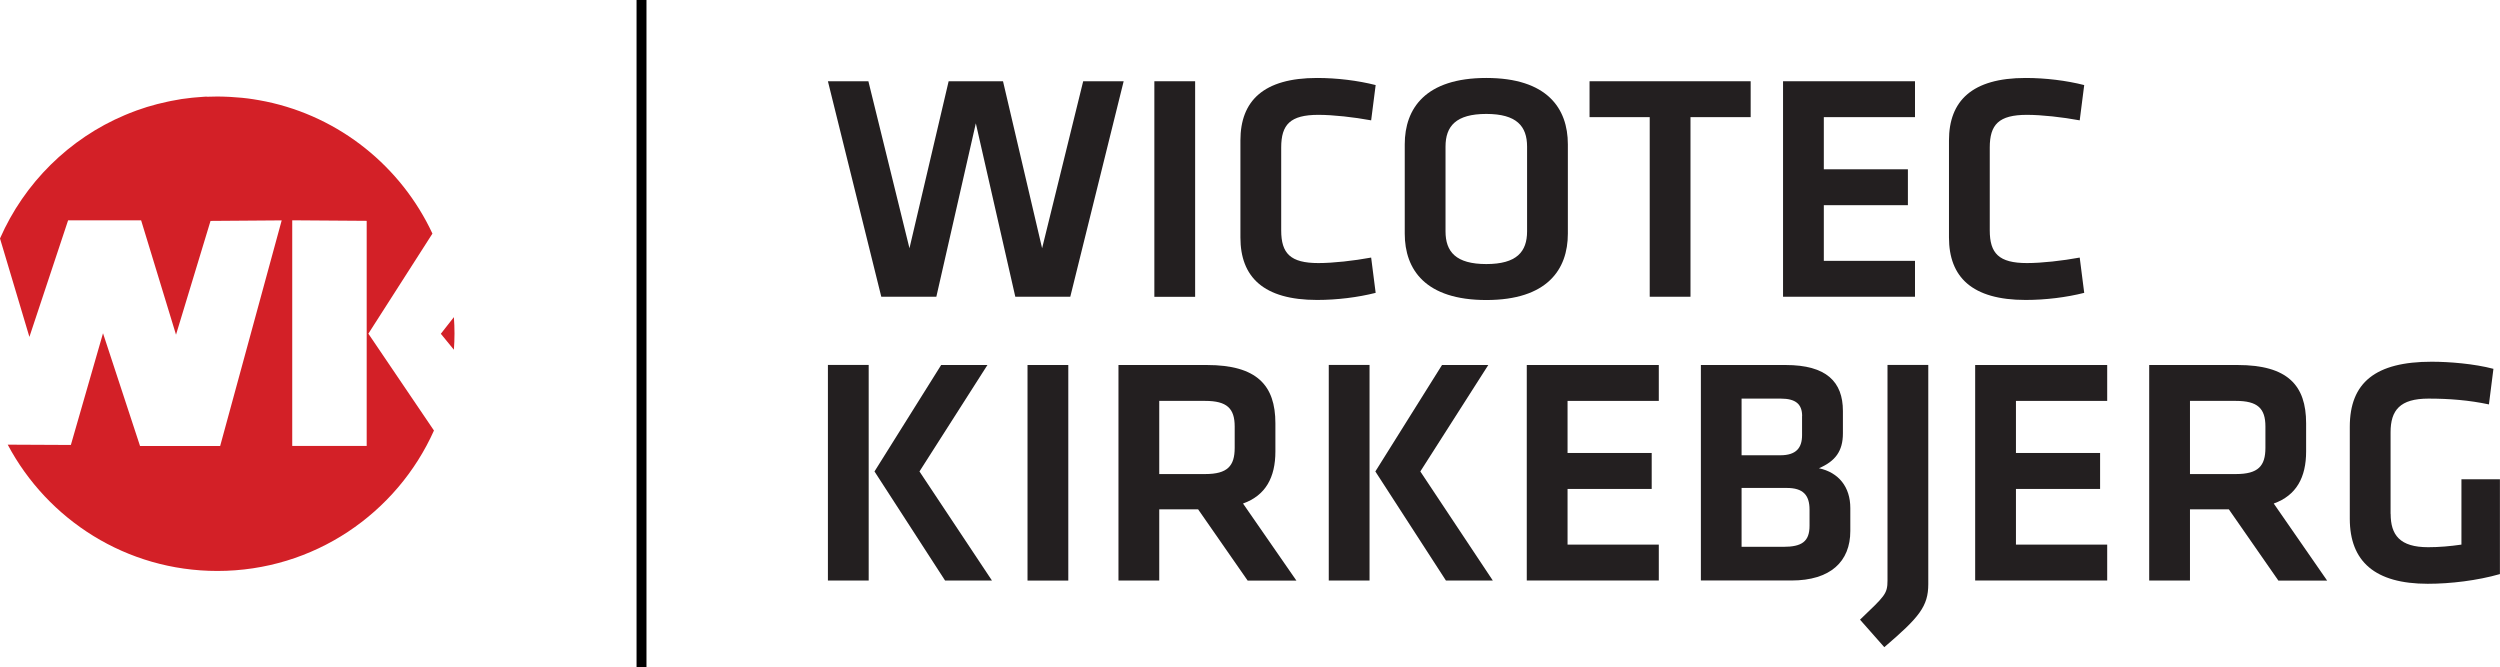
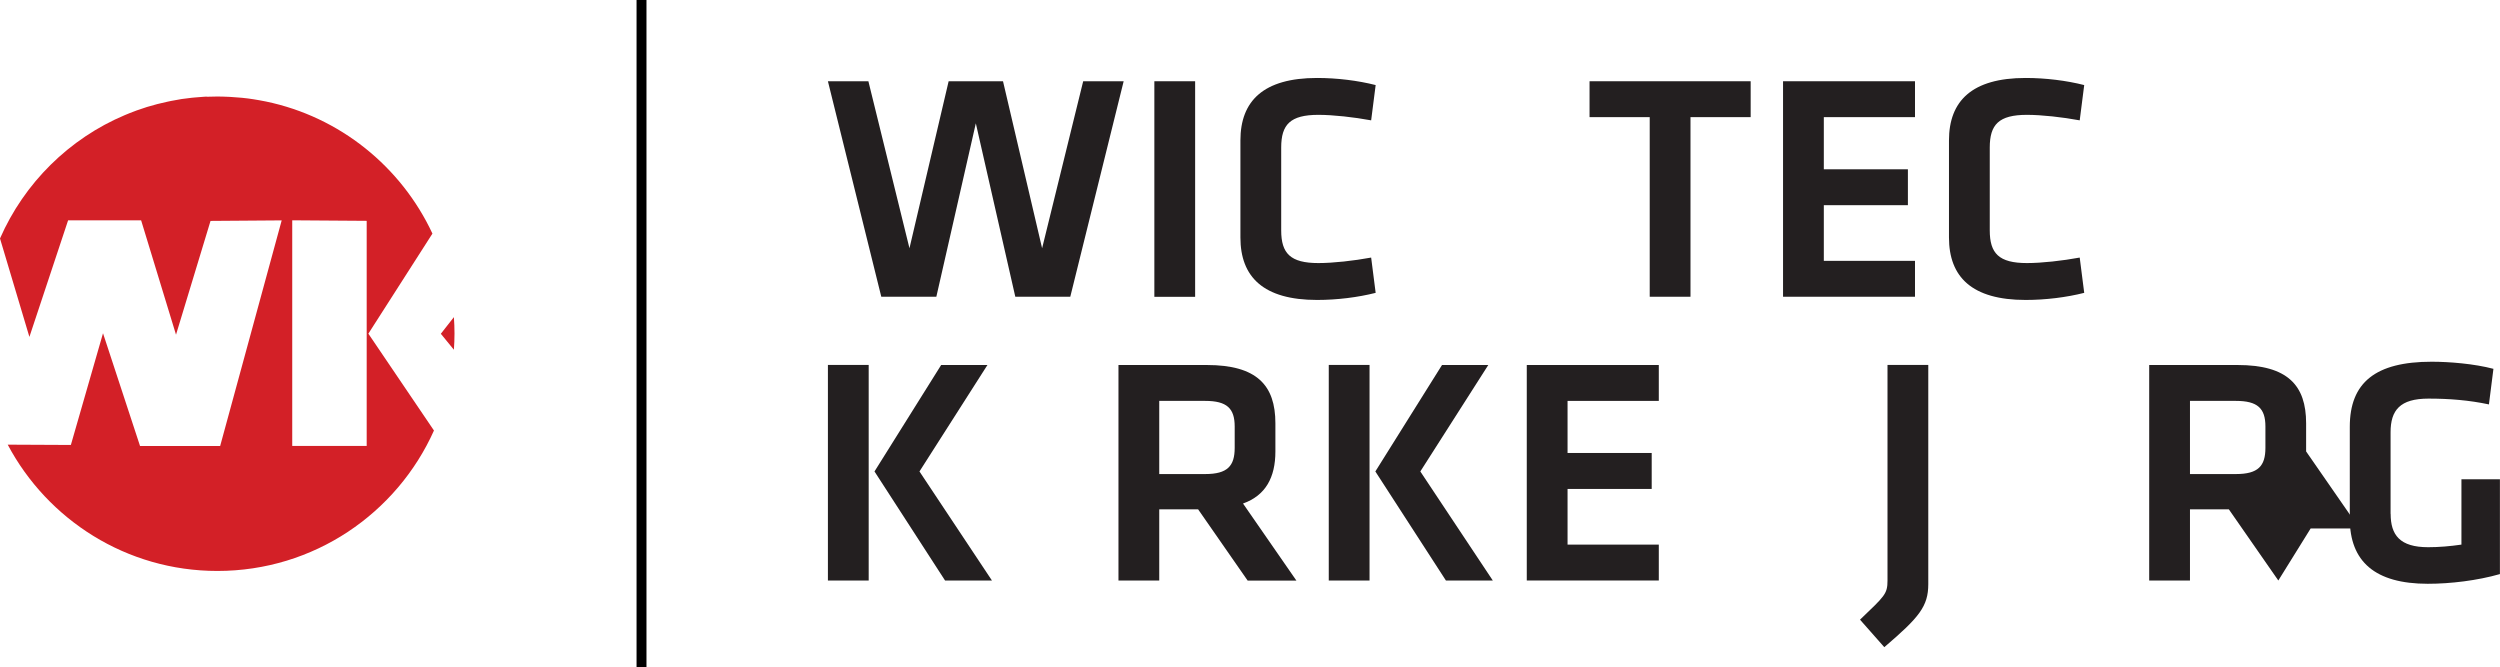
<svg xmlns="http://www.w3.org/2000/svg" id="Layer_1" data-name="Layer 1" viewBox="0 0 327.39 87.35">
  <defs>
    <style> .cls-1 { fill: #d32027; } .cls-2 { fill: #231f20; } </style>
  </defs>
  <path class="cls-1" d="m59.44,41.53l-1.71,2.18,1.71,2.09c.05-.71.08-1.41.08-2.13s-.03-1.43-.08-2.14" />
  <path class="cls-1" d="m38.27,28.85l9.75.07v29.48h-9.75v-29.55Zm-11.23-16.2c-.15,0-.3.02-.45.03-.34.02-.68.05-1.01.08-.15.01-.3.02-.44.04-.46.05-.91.11-1.36.17-.07.01-.15.03-.22.04-.39.06-.78.13-1.16.21-.14.03-.29.06-.43.09-.35.07-.69.15-1.03.24-.11.03-.22.05-.34.08-.45.12-.9.24-1.35.38-.04.01-.08.03-.12.04-.41.13-.82.27-1.22.41-.09.03-.18.06-.26.1-.42.15-.83.32-1.24.49-.02,0-.03.01-.05.02C9.05,18.15,3.18,23.97,0,31.23l3.85,12.89,5.07-15.27h9.56l4.57,14.98,4.52-14.9,9.32-.07-8.06,29.55h-10.49l-4.85-14.77-4.21,14.63-8.27-.04c5.22,9.83,15.55,16.54,27.46,16.54,12.64,0,23.51-7.55,28.36-18.39l-8.58-12.67h-.02l8.4-13.12c-4.08-8.75-12.12-15.29-21.82-17.3-.05-.01-.1-.02-.16-.03-.48-.1-.96-.18-1.45-.26h0c-.49-.08-.98-.14-1.48-.19-.08,0-.16-.01-.24-.02-.4-.04-.8-.07-1.2-.09-.12,0-.24-.01-.35-.02-.48-.02-.96-.04-1.45-.04-.01,0-.02,0-.03,0-.47,0-.93.01-1.39.03" />
  <rect x="83.36" width="1.3" height="87.35" />
  <path class="cls-2" d="m120.41,61.74l9.49,14.28h-6.14l-9.24-14.28,8.73-13.94h6.06l-8.9,13.94Zm-6.65,14.28h-5.34v-28.23h5.34v28.23Z" />
-   <rect class="cls-2" x="134.56" y="47.8" width="5.34" height="28.23" />
  <path class="cls-2" d="m157.83,52.5h-6.02v9.58h6.02c2.92,0,3.86-1.06,3.86-3.43v-2.8c0-2.37-1.02-3.35-3.86-3.35m5.55,23.52l-6.48-9.32h-5.09v9.32h-5.34v-28.22h11.57c6.57,0,8.98,2.67,8.98,7.63v3.69c0,3.39-1.27,5.76-4.24,6.82l6.99,10.09h-6.4Z" />
  <path class="cls-2" d="m186,61.74l9.49,14.28h-6.14l-9.24-14.28,8.73-13.94h6.06l-8.9,13.94Zm-6.65,14.28h-5.34v-28.23h5.34v28.23Z" />
  <polygon class="cls-2" points="199.94 47.8 217.23 47.8 217.23 52.5 205.28 52.5 205.28 59.32 216.3 59.32 216.3 64.03 205.28 64.03 205.28 71.32 217.23 71.32 217.23 76.02 199.94 76.02 199.94 47.8" />
-   <path class="cls-2" d="m236.97,66.74c0-1.91-.85-2.84-2.97-2.84h-5.93v7.71h5.47c2.41,0,3.43-.68,3.43-2.76v-2.12Zm-.97-12.25c0-1.57-.85-2.29-2.8-2.29h-5.13v7.42h5.08c2.08,0,2.84-.98,2.84-2.63v-2.5Zm-13.26,21.53v-28.22h11.1c5.34,0,7.5,2.2,7.5,6.02v2.92c0,2.33-.98,3.65-3.14,4.58,2.59.55,4.11,2.46,4.11,5.21v3.01c0,3.98-2.58,6.48-7.71,6.48h-11.86Z" />
  <path class="cls-2" d="m252.52,47.8v28.69c0,2.92-1.19,4.36-5.76,8.26l-3.18-3.6c3.22-3.09,3.6-3.35,3.6-5.13v-28.23h5.34Z" />
-   <polygon class="cls-2" points="258.66 47.8 275.95 47.8 275.95 52.5 264 52.5 264 59.32 275.02 59.32 275.02 64.03 264 64.03 264 71.32 275.95 71.32 275.95 76.02 258.66 76.02 258.66 47.8" />
-   <path class="cls-2" d="m292.81,52.5h-6.02v9.58h6.02c2.92,0,3.86-1.06,3.86-3.43v-2.8c0-2.37-1.02-3.35-3.86-3.35m5.55,23.52l-6.48-9.32h-5.09v9.32h-5.34v-28.22h11.57c6.57,0,8.98,2.67,8.98,7.63v3.69c0,3.39-1.27,5.76-4.24,6.82l6.99,10.09h-6.4Z" />
+   <path class="cls-2" d="m292.81,52.5h-6.02v9.58h6.02c2.92,0,3.86-1.06,3.86-3.43v-2.8c0-2.37-1.02-3.35-3.86-3.35m5.55,23.52l-6.48-9.32h-5.09v9.32h-5.34v-28.22h11.57c6.57,0,8.98,2.67,8.98,7.63v3.69l6.99,10.09h-6.4Z" />
  <path class="cls-2" d="m313.07,67.29c0,2.76,1.19,4.37,4.91,4.37,1.44,0,2.92-.13,4.36-.34v-8.56h5.04v12.42c-2.97.85-6.48,1.27-9.45,1.27-6.91,0-10.21-2.92-10.21-8.52v-12.04c0-5.81,3.39-8.52,10.72-8.52,2.29,0,5.55.26,8.09.93l-.59,4.66c-2.59-.55-5.17-.76-7.92-.76-3.73,0-4.96,1.52-4.96,4.41v10.68Z" />
  <polygon class="cls-2" points="136.47 32.51 141.85 10.64 147.15 10.64 140.16 38.86 132.96 38.86 127.79 16.15 122.62 38.86 115.41 38.86 108.42 10.64 113.72 10.64 119.1 32.51 124.23 10.64 131.35 10.64 136.47 32.51" />
  <rect class="cls-2" x="151.17" y="10.64" width="5.34" height="28.23" />
  <path class="cls-2" d="m162.44,18.39c0-5.17,3.01-8.18,10.04-8.18,2.63,0,5.34.34,7.67.93l-.59,4.62c-2.29-.42-4.96-.72-6.91-.72-3.69,0-4.87,1.27-4.87,4.28v10.85c0,3.01,1.19,4.28,4.87,4.28,1.95,0,4.62-.3,6.91-.72l.59,4.62c-2.33.59-5.04.93-7.67.93-7.03,0-10.04-3.01-10.04-8.18v-12.71Z" />
-   <path class="cls-2" d="m189.3,30.3c0,2.67,1.36,4.28,5.34,4.28s5.34-1.61,5.34-4.28v-11.1c0-2.67-1.36-4.28-5.34-4.28s-5.34,1.61-5.34,4.28v11.1Zm16.02.3c0,4.7-2.71,8.69-10.68,8.69s-10.68-3.98-10.68-8.69v-11.7c0-4.7,2.71-8.69,10.68-8.69s10.68,3.98,10.68,8.69v11.7Z" />
  <polygon class="cls-2" points="216.04 15.34 208.16 15.34 208.16 10.64 229.26 10.64 229.26 15.34 221.38 15.34 221.38 38.86 216.04 38.86 216.04 15.34" />
  <polygon class="cls-2" points="233.5 10.64 250.78 10.64 250.78 15.34 238.84 15.34 238.84 22.17 249.85 22.17 249.85 26.87 238.84 26.87 238.84 34.16 250.78 34.16 250.78 38.86 233.5 38.86 233.5 10.64" />
  <path class="cls-2" d="m255.23,18.39c0-5.17,3.01-8.18,10.04-8.18,2.63,0,5.34.34,7.67.93l-.59,4.62c-2.29-.42-4.96-.72-6.91-.72-3.69,0-4.87,1.27-4.87,4.28v10.85c0,3.01,1.19,4.28,4.87,4.28,1.95,0,4.62-.3,6.91-.72l.59,4.62c-2.33.59-5.04.93-7.67.93-7.04,0-10.04-3.01-10.04-8.18v-12.71Z" />
</svg>